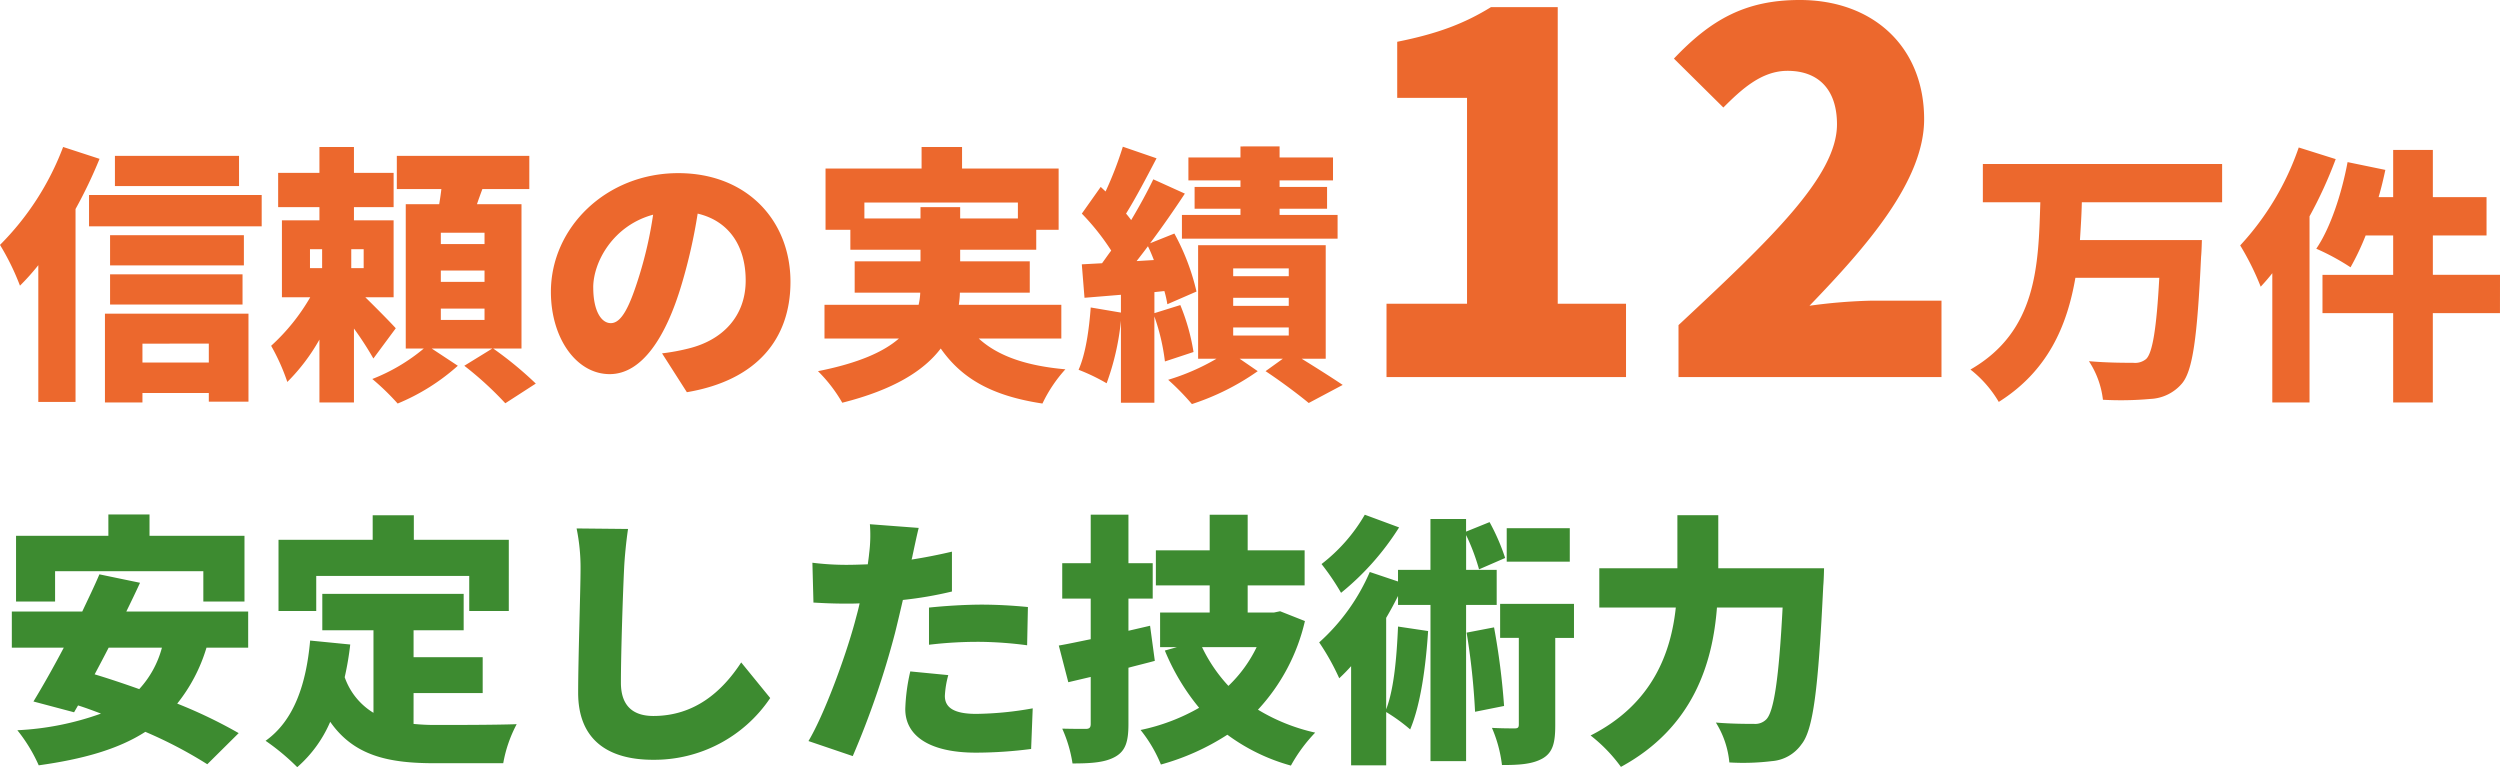
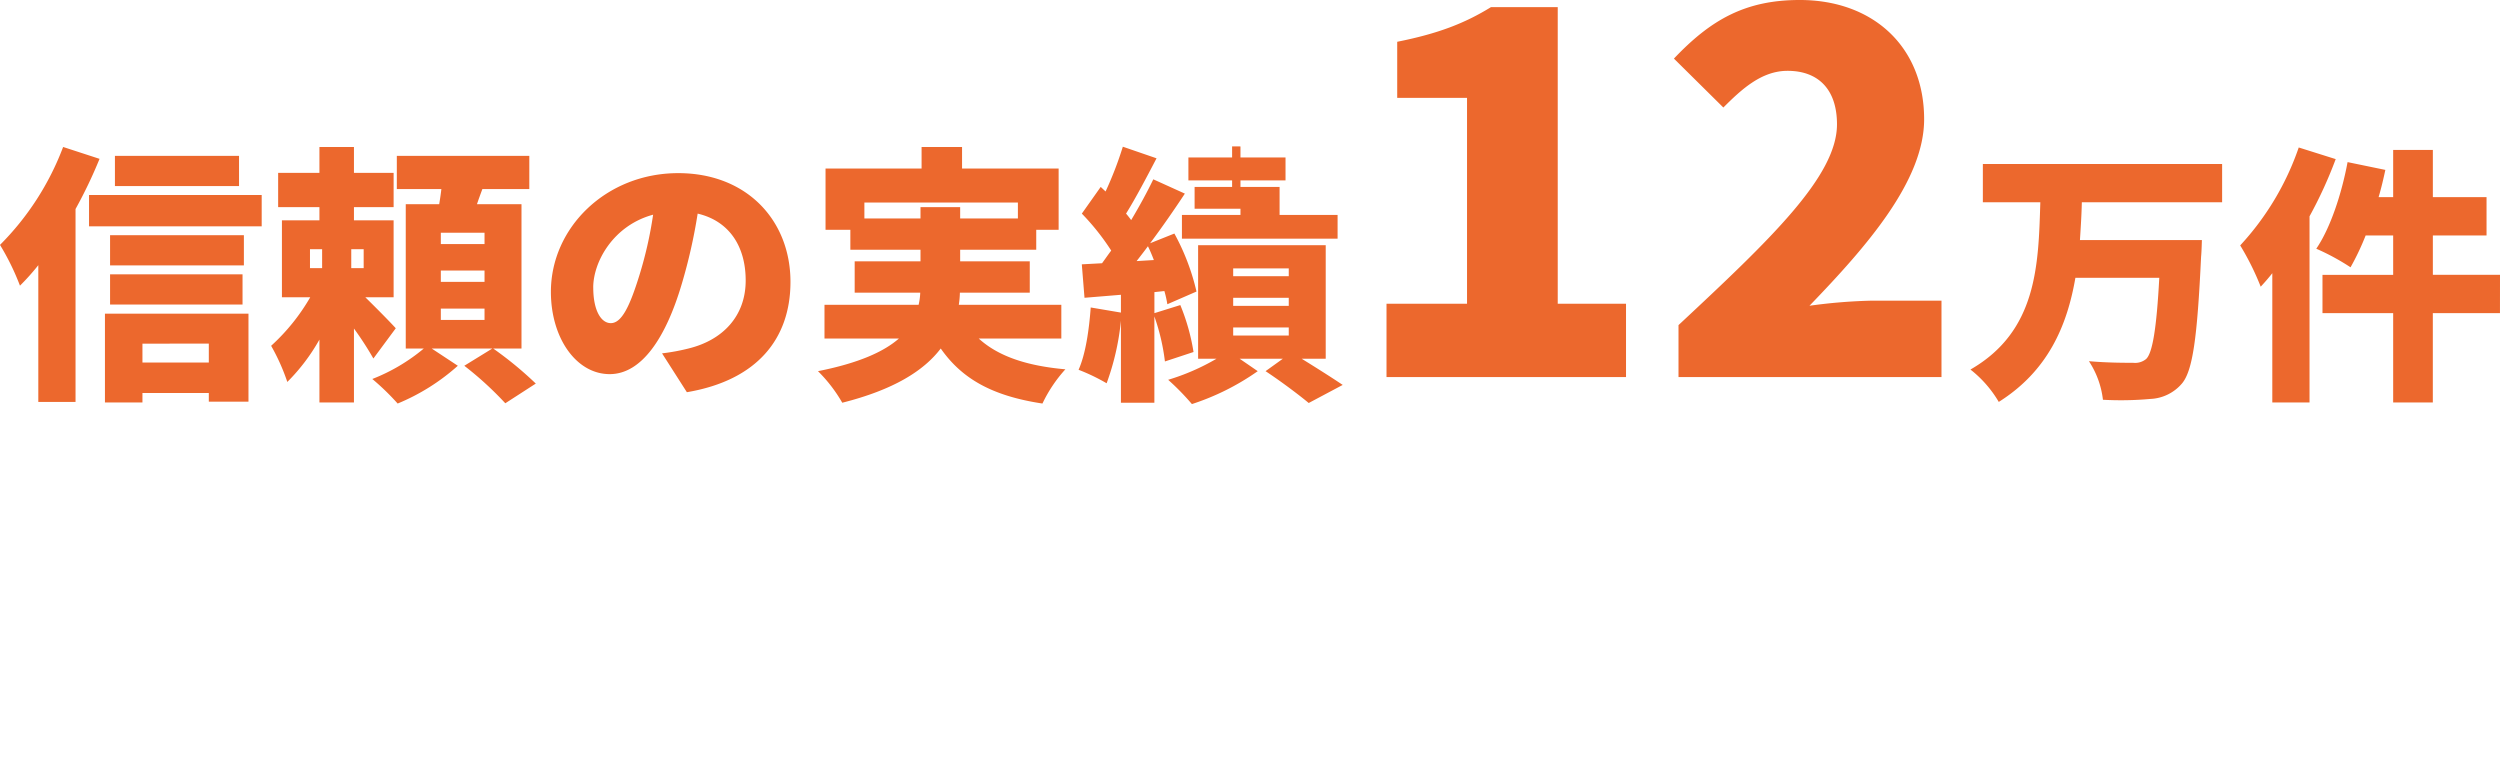
<svg xmlns="http://www.w3.org/2000/svg" width="417" height="127.965" viewBox="0 0 417 127.965">
  <g transform="translate(2123.64 -16301.629)">
-     <path d="M40.23-36.9H19.53v5.04h20.7ZM10.89-38.385A46.134,46.134,0,0,1,.36-22.05a41.1,41.1,0,0,1,3.33,6.8,38.258,38.258,0,0,0,3.06-3.42V4.14h6.21V-28.035a78.609,78.609,0,0,0,4.005-8.37Zm24.3,32.8v3.15H24.12V-5.58ZM17.865,4.23H24.12V2.655H35.19v1.44h6.615v-14.67H17.865ZM18.72-12.1H40.815v-5.04H18.72ZM41.04-23.67H18.72v5.04H41.04Zm-25.83-6.7v5.22h28.8v-5.22ZM52.065-21.33H54.09v3.15H52.065Zm8.955,3.15H58.95v-3.15h2.07ZM66.375-8.145c-.72-.81-3.15-3.285-5.085-5.175h4.725V-26.145H59.4V-28.35h6.615v-5.715H59.4v-4.32H53.64v4.32H46.755v5.715H53.64v2.205H47.385V-13.32H52.11a33.669,33.669,0,0,1-6.525,8.1,34.33,34.33,0,0,1,2.7,6.03A32.278,32.278,0,0,0,53.64-6.255V4.23H59.4V-8.1a53.624,53.624,0,0,1,3.24,5ZM81.18-22.185H73.89v-1.89h7.29Zm0,6.3H73.89v-1.89h7.29Zm0,6.345H73.89v-1.89h7.29Zm6.165,4.77V-28.845H79.92c.27-.81.585-1.665.9-2.52h7.83V-36.9h-22.1v5.535H73.98c-.09.81-.225,1.71-.36,2.52H68.04V-4.77h3.015A30.8,30.8,0,0,1,62.46.315,40.753,40.753,0,0,1,66.69,4.41a35.14,35.14,0,0,0,10.035-6.3L72.36-4.77H82.485l-4.68,2.88a56.565,56.565,0,0,1,6.84,6.255L89.73,1.08a60.94,60.94,0,0,0-7.11-5.85ZM132.21-15.885c0-10.215-7.245-18.135-18.72-18.135-12.015,0-21.24,9.09-21.24,19.8,0,7.7,4.23,13.725,9.81,13.725,5.31,0,9.36-6.03,12.015-15.03A89.557,89.557,0,0,0,116.73-27.27c5.175,1.215,8.01,5.355,8.01,11.16,0,5.94-3.825,9.945-9.54,11.34a34.243,34.243,0,0,1-4.41.81l4.14,6.48C126.63.54,132.21-6.39,132.21-15.885Zm-32.9.945c0-4.275,3.33-10.35,9.99-12.15a66.8,66.8,0,0,1-2.295,10.125C105.39-11.745,104.04-9,102.24-9,100.665-9,99.315-11.025,99.315-14.94ZM144.54-26.46v-2.655h25.605v2.655h-9.63v-1.89H153.9v1.89ZM177.39-6.435V-12.06h-17.1a15.383,15.383,0,0,0,.18-2.025h11.655v-5.22h-11.61V-21.24h12.69v-3.33h3.735V-34.785H160.83v-3.6h-6.75v3.6H138.06V-24.57h4.14v3.33h11.7v1.935H142.92v5.22h10.935a10.42,10.42,0,0,1-.27,2.025h-15.7v5.625H150.3C147.78-4.23,143.6-2.34,136.8-.99a24.651,24.651,0,0,1,4.05,5.265c8.55-2.16,13.59-5.31,16.425-9.045,3.555,5.085,8.64,7.92,16.965,9.18A23.514,23.514,0,0,1,178.065-1.3c-6.615-.585-11.295-2.25-14.445-5.13Zm29.88-25.29h-7.65v3.645h7.65v1.035h-9.765v3.96H223.47v-3.96h-9.675V-28.08h7.92v-3.645h-7.92v-1.08h8.91V-36.63h-8.91v-1.845H207.27v1.845h-8.685v3.825h8.685ZM189.945-19.35c.63-.81,1.26-1.62,1.89-2.475.36.72.675,1.485.99,2.3ZM199.44-4.185a34.56,34.56,0,0,0-2.205-7.83l-4.32,1.35v-3.51l1.665-.18a18.378,18.378,0,0,1,.495,2.2l4.86-2.115a37.72,37.72,0,0,0-3.69-9.675l-4.05,1.62c2.025-2.7,4.05-5.625,5.8-8.28l-5.265-2.385c-.99,2.07-2.295,4.455-3.69,6.8-.27-.36-.54-.72-.855-1.08,1.575-2.52,3.42-6.03,5.085-9.225L187.65-38.43a60.17,60.17,0,0,1-2.88,7.47l-.81-.765-3.15,4.455a39.317,39.317,0,0,1,4.9,6.165c-.54.72-1.035,1.44-1.53,2.115l-3.375.18.45,5.58,6.075-.5v2.97l-5.04-.855c-.27,3.735-.855,7.785-2.025,10.395a32.063,32.063,0,0,1,4.68,2.25,42.155,42.155,0,0,0,2.385-10.44V4.275h5.58v-14.4A35.129,35.129,0,0,1,194.67-2.61Zm6.615-4.095h9.27v1.35h-9.27Zm0-4.95h9.27v1.35h-9.27Zm0-4.905h9.27v1.305h-9.27ZM221.49-3.06V-22H200.205V-3.06h3.06A36.99,36.99,0,0,1,195.21.45a41.686,41.686,0,0,1,3.96,4.05A41.132,41.132,0,0,0,210.15-.99l-3.015-2.07h7.2l-2.88,2.07c2.52,1.665,5.58,3.96,7.2,5.31l5.67-3.015C222.66.18,219.96-1.53,217.485-3.06ZM231.63,0h39.95V-12.24H260.19V-61.71H249.055c-4.42,2.72-8.84,4.42-15.64,5.78v9.35H245.06v34.34H231.63Zm48.705,0H324.2V-12.75H312.55a89.637,89.637,0,0,0-10.37.85c9.52-9.86,19.125-20.825,19.125-31.11,0-12.07-8.5-19.89-20.74-19.89-9.01,0-14.79,3.23-20.995,9.775l8.245,8.16c3.06-3.06,6.375-6.12,10.71-6.12,5.1,0,8.245,3.06,8.245,8.925,0,8.67-11.135,19.21-26.435,33.49ZM371.01-29.16v-6.39H331.1v6.39h9.585c-.315,10.53-.54,21.51-11.655,27.9a19.2,19.2,0,0,1,4.725,5.4c8.145-5.13,11.385-12.6,12.78-20.7h13.995c-.45,8.37-1.125,12.555-2.2,13.545a2.889,2.889,0,0,1-2.16.63c-1.395,0-4.365,0-7.38-.27a14.751,14.751,0,0,1,2.34,6.435,54.3,54.3,0,0,0,7.875-.135A7.333,7.333,0,0,0,364.3,1.08c1.8-2.115,2.565-7.6,3.2-21.15.09-.81.135-2.79.135-2.79h-20.34c.135-2.115.27-4.185.315-6.3ZM383.79-38.3a46.052,46.052,0,0,1-9.765,16.335,44.5,44.5,0,0,1,3.42,6.885c.63-.675,1.3-1.44,1.935-2.25V4.23h6.21V-26.82a72.053,72.053,0,0,0,4.365-9.54Zm33.57,21.24h-11.2v-6.57h8.955v-6.39h-8.955V-37.89H399.54v7.875h-2.43c.45-1.53.81-3.06,1.125-4.545l-6.3-1.3c-.99,5.31-2.88,11.025-5.22,14.445a38.573,38.573,0,0,1,5.715,3.1,42.207,42.207,0,0,0,2.52-5.31h4.59v6.57H387.75v6.39h11.79V4.23h6.615V-10.665h11.2Z" transform="translate(-2124 16364.529)" fill="#ec682d" />
-     <path d="M9.548-28.2H34.276v5.06H41.14V-34.1H25.3v-3.564H18.436V-34.1H3.036v10.956H9.548Zm17.82,12.76a16.43,16.43,0,0,1-3.784,6.908c-2.6-.924-5.1-1.76-7.436-2.464.748-1.408,1.54-2.9,2.332-4.444Zm14.388,0v-6.028H21.428c.792-1.628,1.584-3.256,2.288-4.8L16.94-27.676c-.836,1.98-1.848,4.048-2.86,6.2H2.332v6.028H11C9.24-12.1,7.436-8.932,5.94-6.468l6.776,1.8.66-1.144c1.276.4,2.552.88,3.828,1.364A47.9,47.9,0,0,1,3.256-1.672,26.41,26.41,0,0,1,6.82,4.18C14.08,3.168,20.02,1.54,24.6-1.408A72.677,72.677,0,0,1,34.936,4l5.236-5.192A80.625,80.625,0,0,0,29.92-6.116,27.542,27.542,0,0,0,34.8-15.444ZM53.108-27.412h25.52v5.852h6.6V-33.44H69.388v-4.092H62.524v4.092H46.816v11.88h6.292ZM69.344-7.876H80.872V-13.86H69.344v-4.488H77.7V-24.42H54.12v6.072h8.536V-4.576a11.291,11.291,0,0,1-4.8-5.94,50.322,50.322,0,0,0,.924-5.456l-6.688-.66C51.436-9.284,49.368-3.256,44.66.088a37.826,37.826,0,0,1,5.28,4.4,21.034,21.034,0,0,0,5.5-7.568C59.4,2.6,65.164,3.828,72.82,3.828H84.3a21.914,21.914,0,0,1,2.244-6.512c-3.432.132-10.6.132-13.376.132a36.034,36.034,0,0,1-3.828-.176Zm35.772-27.368-8.58-.088a32.478,32.478,0,0,1,.66,6.776c0,3.3-.4,15.092-.4,20.636,0,7.7,4.8,11.176,12.5,11.176a23.294,23.294,0,0,0,19.536-10.3l-4.84-5.94c-3.212,4.928-7.832,8.932-14.652,8.932-2.992,0-5.412-1.32-5.412-5.544,0-4.84.308-14.344.528-18.964C104.544-30.492,104.808-33.176,105.116-35.244Zm53.416,24.376-6.336-.616a31.613,31.613,0,0,0-.836,6.292c0,4.488,4.092,7.26,11.792,7.26a72.636,72.636,0,0,0,9.2-.616l.264-6.776A56.264,56.264,0,0,1,163.2-4.4c-3.872,0-5.236-1.144-5.236-2.992A15.826,15.826,0,0,1,158.532-10.868ZM153.6-35.42l-8.14-.616a24.152,24.152,0,0,1-.132,4.928c-.044.528-.132,1.1-.22,1.76-1.232.044-2.376.088-3.564.088a46.005,46.005,0,0,1-5.676-.352l.176,6.644c1.5.088,3.212.176,5.456.176.7,0,1.452,0,2.244-.044-.22,1.056-.528,2.112-.792,3.124C141.284-13.6,137.808-4.224,135.212.132L142.6,2.64a144.141,144.141,0,0,0,7.04-20.5c.44-1.76.88-3.652,1.32-5.544a63.309,63.309,0,0,0,8.184-1.408V-31.46q-3.366.792-6.732,1.32a6,6,0,0,0,.176-.748C152.812-31.9,153.252-34.056,153.6-35.42Zm1.716,13.288v6.2a68.42,68.42,0,0,1,8.712-.484,64.825,64.825,0,0,1,7.656.572l.132-6.38c-2.684-.264-5.324-.4-7.788-.4C161.172-22.616,157.872-22.4,155.32-22.132ZM192.192-19.1l-3.608.836v-5.368h4.048v-5.9h-4.048v-8.1h-6.292v8.1H177.54v5.9h4.752v6.776c-1.98.4-3.784.792-5.324,1.056l1.584,6.116,3.74-.88v7.832c0,.616-.22.836-.836.836-.572,0-2.376,0-3.916-.044a22.381,22.381,0,0,1,1.716,5.808c3.212,0,5.5-.176,7.172-1.144s2.156-2.508,2.156-5.412V-12.1c1.5-.4,2.948-.748,4.4-1.144Zm17.776,3.564a22.236,22.236,0,0,1-4.708,6.468,25.866,25.866,0,0,1-4.4-6.468Zm3.916-5.984-1.056.22h-4.356v-4.532h9.5V-31.68h-9.5v-5.94h-6.336v5.94H193.16v5.852h8.976V-21.3h-8.272v5.764h2.816l-2.024.572a37.166,37.166,0,0,0,5.72,9.548,33.129,33.129,0,0,1-9.768,3.7A23.074,23.074,0,0,1,194,4.048,39.915,39.915,0,0,0,205.084-.924a32.182,32.182,0,0,0,10.6,5.148,26.088,26.088,0,0,1,4.048-5.5A31.659,31.659,0,0,1,210.188-5.1a32.4,32.4,0,0,0,7.832-14.784ZM262.2-35.376H251.68v5.588H262.2ZM228.008-37.62a28.215,28.215,0,0,1-7.216,8.228,39.933,39.933,0,0,1,3.256,4.8,44.514,44.514,0,0,0,9.68-10.912Zm22,15.048v-5.852h-5.1v-5.808a35.047,35.047,0,0,1,2.156,5.72l4.356-1.892a35.22,35.22,0,0,0-2.6-5.984L244.9-34.8v-2.112h-5.94v8.492h-5.412v1.936l-4.708-1.584A33.708,33.708,0,0,1,220.4-16.324a39.1,39.1,0,0,1,3.344,5.984c.66-.616,1.32-1.276,1.98-2.024V4.18h5.852V-4.708a29.362,29.362,0,0,1,4,2.9c1.716-4.048,2.6-10.34,2.992-16.412l-5.016-.748c-.22,5.06-.66,10.384-1.98,13.816V-20.416c.7-1.188,1.364-2.42,1.98-3.652v1.5h5.412V3.476h5.94V-22.572Zm-5.016,4.62a116.6,116.6,0,0,1,1.408,13.2l4.84-.968a118.894,118.894,0,0,0-1.672-13.112Zm17.908-4.8H250.58v5.676H253.7V-2.64c0,.528-.176.66-.7.66-.572,0-2.288,0-3.784-.088a22.094,22.094,0,0,1,1.672,6.2c2.86,0,5.06-.132,6.776-1.1,1.76-1.012,2.112-2.728,2.112-5.544V-17.072H262.9Zm24.068-5.94v-8.844h-6.82v8.844H267.124v6.556h12.76c-.792,7.392-3.784,16.06-14.212,21.34a25.911,25.911,0,0,1,5.06,5.236c12.144-6.6,15.312-17.424,16.016-26.576H297.7c-.616,11.836-1.452,17.38-2.728,18.656a2.588,2.588,0,0,1-2.024.748c-1.232,0-3.7,0-6.38-.22A15.119,15.119,0,0,1,288.816,3.7a39.159,39.159,0,0,0,7.084-.22A6.643,6.643,0,0,0,300.828.7c1.98-2.42,2.816-9.152,3.652-26.444.088-.836.132-2.948.132-2.948Z" transform="translate(-2124 16425.105)" fill="#3d8b30" />
+     <path d="M40.23-36.9H19.53v5.04h20.7ZM10.89-38.385A46.134,46.134,0,0,1,.36-22.05a41.1,41.1,0,0,1,3.33,6.8,38.258,38.258,0,0,0,3.06-3.42V4.14h6.21V-28.035a78.609,78.609,0,0,0,4.005-8.37Zm24.3,32.8v3.15H24.12V-5.58ZM17.865,4.23H24.12V2.655H35.19v1.44h6.615v-14.67H17.865ZM18.72-12.1H40.815v-5.04H18.72ZM41.04-23.67H18.72v5.04H41.04Zm-25.83-6.7v5.22h28.8v-5.22ZM52.065-21.33H54.09v3.15H52.065Zm8.955,3.15H58.95v-3.15h2.07ZM66.375-8.145c-.72-.81-3.15-3.285-5.085-5.175h4.725V-26.145H59.4V-28.35h6.615v-5.715H59.4v-4.32H53.64v4.32H46.755v5.715H53.64v2.205H47.385V-13.32H52.11a33.669,33.669,0,0,1-6.525,8.1,34.33,34.33,0,0,1,2.7,6.03A32.278,32.278,0,0,0,53.64-6.255V4.23H59.4V-8.1a53.624,53.624,0,0,1,3.24,5ZM81.18-22.185H73.89v-1.89h7.29Zm0,6.3H73.89v-1.89h7.29Zm0,6.345H73.89v-1.89h7.29Zm6.165,4.77V-28.845H79.92c.27-.81.585-1.665.9-2.52h7.83V-36.9h-22.1v5.535H73.98c-.09.81-.225,1.71-.36,2.52H68.04V-4.77h3.015A30.8,30.8,0,0,1,62.46.315,40.753,40.753,0,0,1,66.69,4.41a35.14,35.14,0,0,0,10.035-6.3L72.36-4.77H82.485l-4.68,2.88a56.565,56.565,0,0,1,6.84,6.255L89.73,1.08a60.94,60.94,0,0,0-7.11-5.85ZM132.21-15.885c0-10.215-7.245-18.135-18.72-18.135-12.015,0-21.24,9.09-21.24,19.8,0,7.7,4.23,13.725,9.81,13.725,5.31,0,9.36-6.03,12.015-15.03A89.557,89.557,0,0,0,116.73-27.27c5.175,1.215,8.01,5.355,8.01,11.16,0,5.94-3.825,9.945-9.54,11.34a34.243,34.243,0,0,1-4.41.81l4.14,6.48C126.63.54,132.21-6.39,132.21-15.885Zm-32.9.945c0-4.275,3.33-10.35,9.99-12.15a66.8,66.8,0,0,1-2.295,10.125C105.39-11.745,104.04-9,102.24-9,100.665-9,99.315-11.025,99.315-14.94ZM144.54-26.46v-2.655h25.605v2.655h-9.63v-1.89H153.9v1.89ZM177.39-6.435V-12.06h-17.1a15.383,15.383,0,0,0,.18-2.025h11.655v-5.22h-11.61V-21.24h12.69v-3.33h3.735V-34.785H160.83v-3.6h-6.75v3.6H138.06V-24.57h4.14v3.33h11.7v1.935H142.92v5.22h10.935a10.42,10.42,0,0,1-.27,2.025h-15.7v5.625H150.3C147.78-4.23,143.6-2.34,136.8-.99a24.651,24.651,0,0,1,4.05,5.265c8.55-2.16,13.59-5.31,16.425-9.045,3.555,5.085,8.64,7.92,16.965,9.18A23.514,23.514,0,0,1,178.065-1.3c-6.615-.585-11.295-2.25-14.445-5.13Zm29.88-25.29h-7.65v3.645h7.65v1.035h-9.765v3.96H223.47v-3.96h-9.675V-28.08v-3.645h-7.92v-1.08h8.91V-36.63h-8.91v-1.845H207.27v1.845h-8.685v3.825h8.685ZM189.945-19.35c.63-.81,1.26-1.62,1.89-2.475.36.72.675,1.485.99,2.3ZM199.44-4.185a34.56,34.56,0,0,0-2.205-7.83l-4.32,1.35v-3.51l1.665-.18a18.378,18.378,0,0,1,.495,2.2l4.86-2.115a37.72,37.72,0,0,0-3.69-9.675l-4.05,1.62c2.025-2.7,4.05-5.625,5.8-8.28l-5.265-2.385c-.99,2.07-2.295,4.455-3.69,6.8-.27-.36-.54-.72-.855-1.08,1.575-2.52,3.42-6.03,5.085-9.225L187.65-38.43a60.17,60.17,0,0,1-2.88,7.47l-.81-.765-3.15,4.455a39.317,39.317,0,0,1,4.9,6.165c-.54.72-1.035,1.44-1.53,2.115l-3.375.18.45,5.58,6.075-.5v2.97l-5.04-.855c-.27,3.735-.855,7.785-2.025,10.395a32.063,32.063,0,0,1,4.68,2.25,42.155,42.155,0,0,0,2.385-10.44V4.275h5.58v-14.4A35.129,35.129,0,0,1,194.67-2.61Zm6.615-4.095h9.27v1.35h-9.27Zm0-4.95h9.27v1.35h-9.27Zm0-4.905h9.27v1.305h-9.27ZM221.49-3.06V-22H200.205V-3.06h3.06A36.99,36.99,0,0,1,195.21.45a41.686,41.686,0,0,1,3.96,4.05A41.132,41.132,0,0,0,210.15-.99l-3.015-2.07h7.2l-2.88,2.07c2.52,1.665,5.58,3.96,7.2,5.31l5.67-3.015C222.66.18,219.96-1.53,217.485-3.06ZM231.63,0h39.95V-12.24H260.19V-61.71H249.055c-4.42,2.72-8.84,4.42-15.64,5.78v9.35H245.06v34.34H231.63Zm48.705,0H324.2V-12.75H312.55a89.637,89.637,0,0,0-10.37.85c9.52-9.86,19.125-20.825,19.125-31.11,0-12.07-8.5-19.89-20.74-19.89-9.01,0-14.79,3.23-20.995,9.775l8.245,8.16c3.06-3.06,6.375-6.12,10.71-6.12,5.1,0,8.245,3.06,8.245,8.925,0,8.67-11.135,19.21-26.435,33.49ZM371.01-29.16v-6.39H331.1v6.39h9.585c-.315,10.53-.54,21.51-11.655,27.9a19.2,19.2,0,0,1,4.725,5.4c8.145-5.13,11.385-12.6,12.78-20.7h13.995c-.45,8.37-1.125,12.555-2.2,13.545a2.889,2.889,0,0,1-2.16.63c-1.395,0-4.365,0-7.38-.27a14.751,14.751,0,0,1,2.34,6.435,54.3,54.3,0,0,0,7.875-.135A7.333,7.333,0,0,0,364.3,1.08c1.8-2.115,2.565-7.6,3.2-21.15.09-.81.135-2.79.135-2.79h-20.34c.135-2.115.27-4.185.315-6.3ZM383.79-38.3a46.052,46.052,0,0,1-9.765,16.335,44.5,44.5,0,0,1,3.42,6.885c.63-.675,1.3-1.44,1.935-2.25V4.23h6.21V-26.82a72.053,72.053,0,0,0,4.365-9.54Zm33.57,21.24h-11.2v-6.57h8.955v-6.39h-8.955V-37.89H399.54v7.875h-2.43c.45-1.53.81-3.06,1.125-4.545l-6.3-1.3c-.99,5.31-2.88,11.025-5.22,14.445a38.573,38.573,0,0,1,5.715,3.1,42.207,42.207,0,0,0,2.52-5.31h4.59v6.57H387.75v6.39h11.79V4.23h6.615V-10.665h11.2Z" transform="translate(-2124 16364.529)" fill="#ec682d" />
  </g>
</svg>